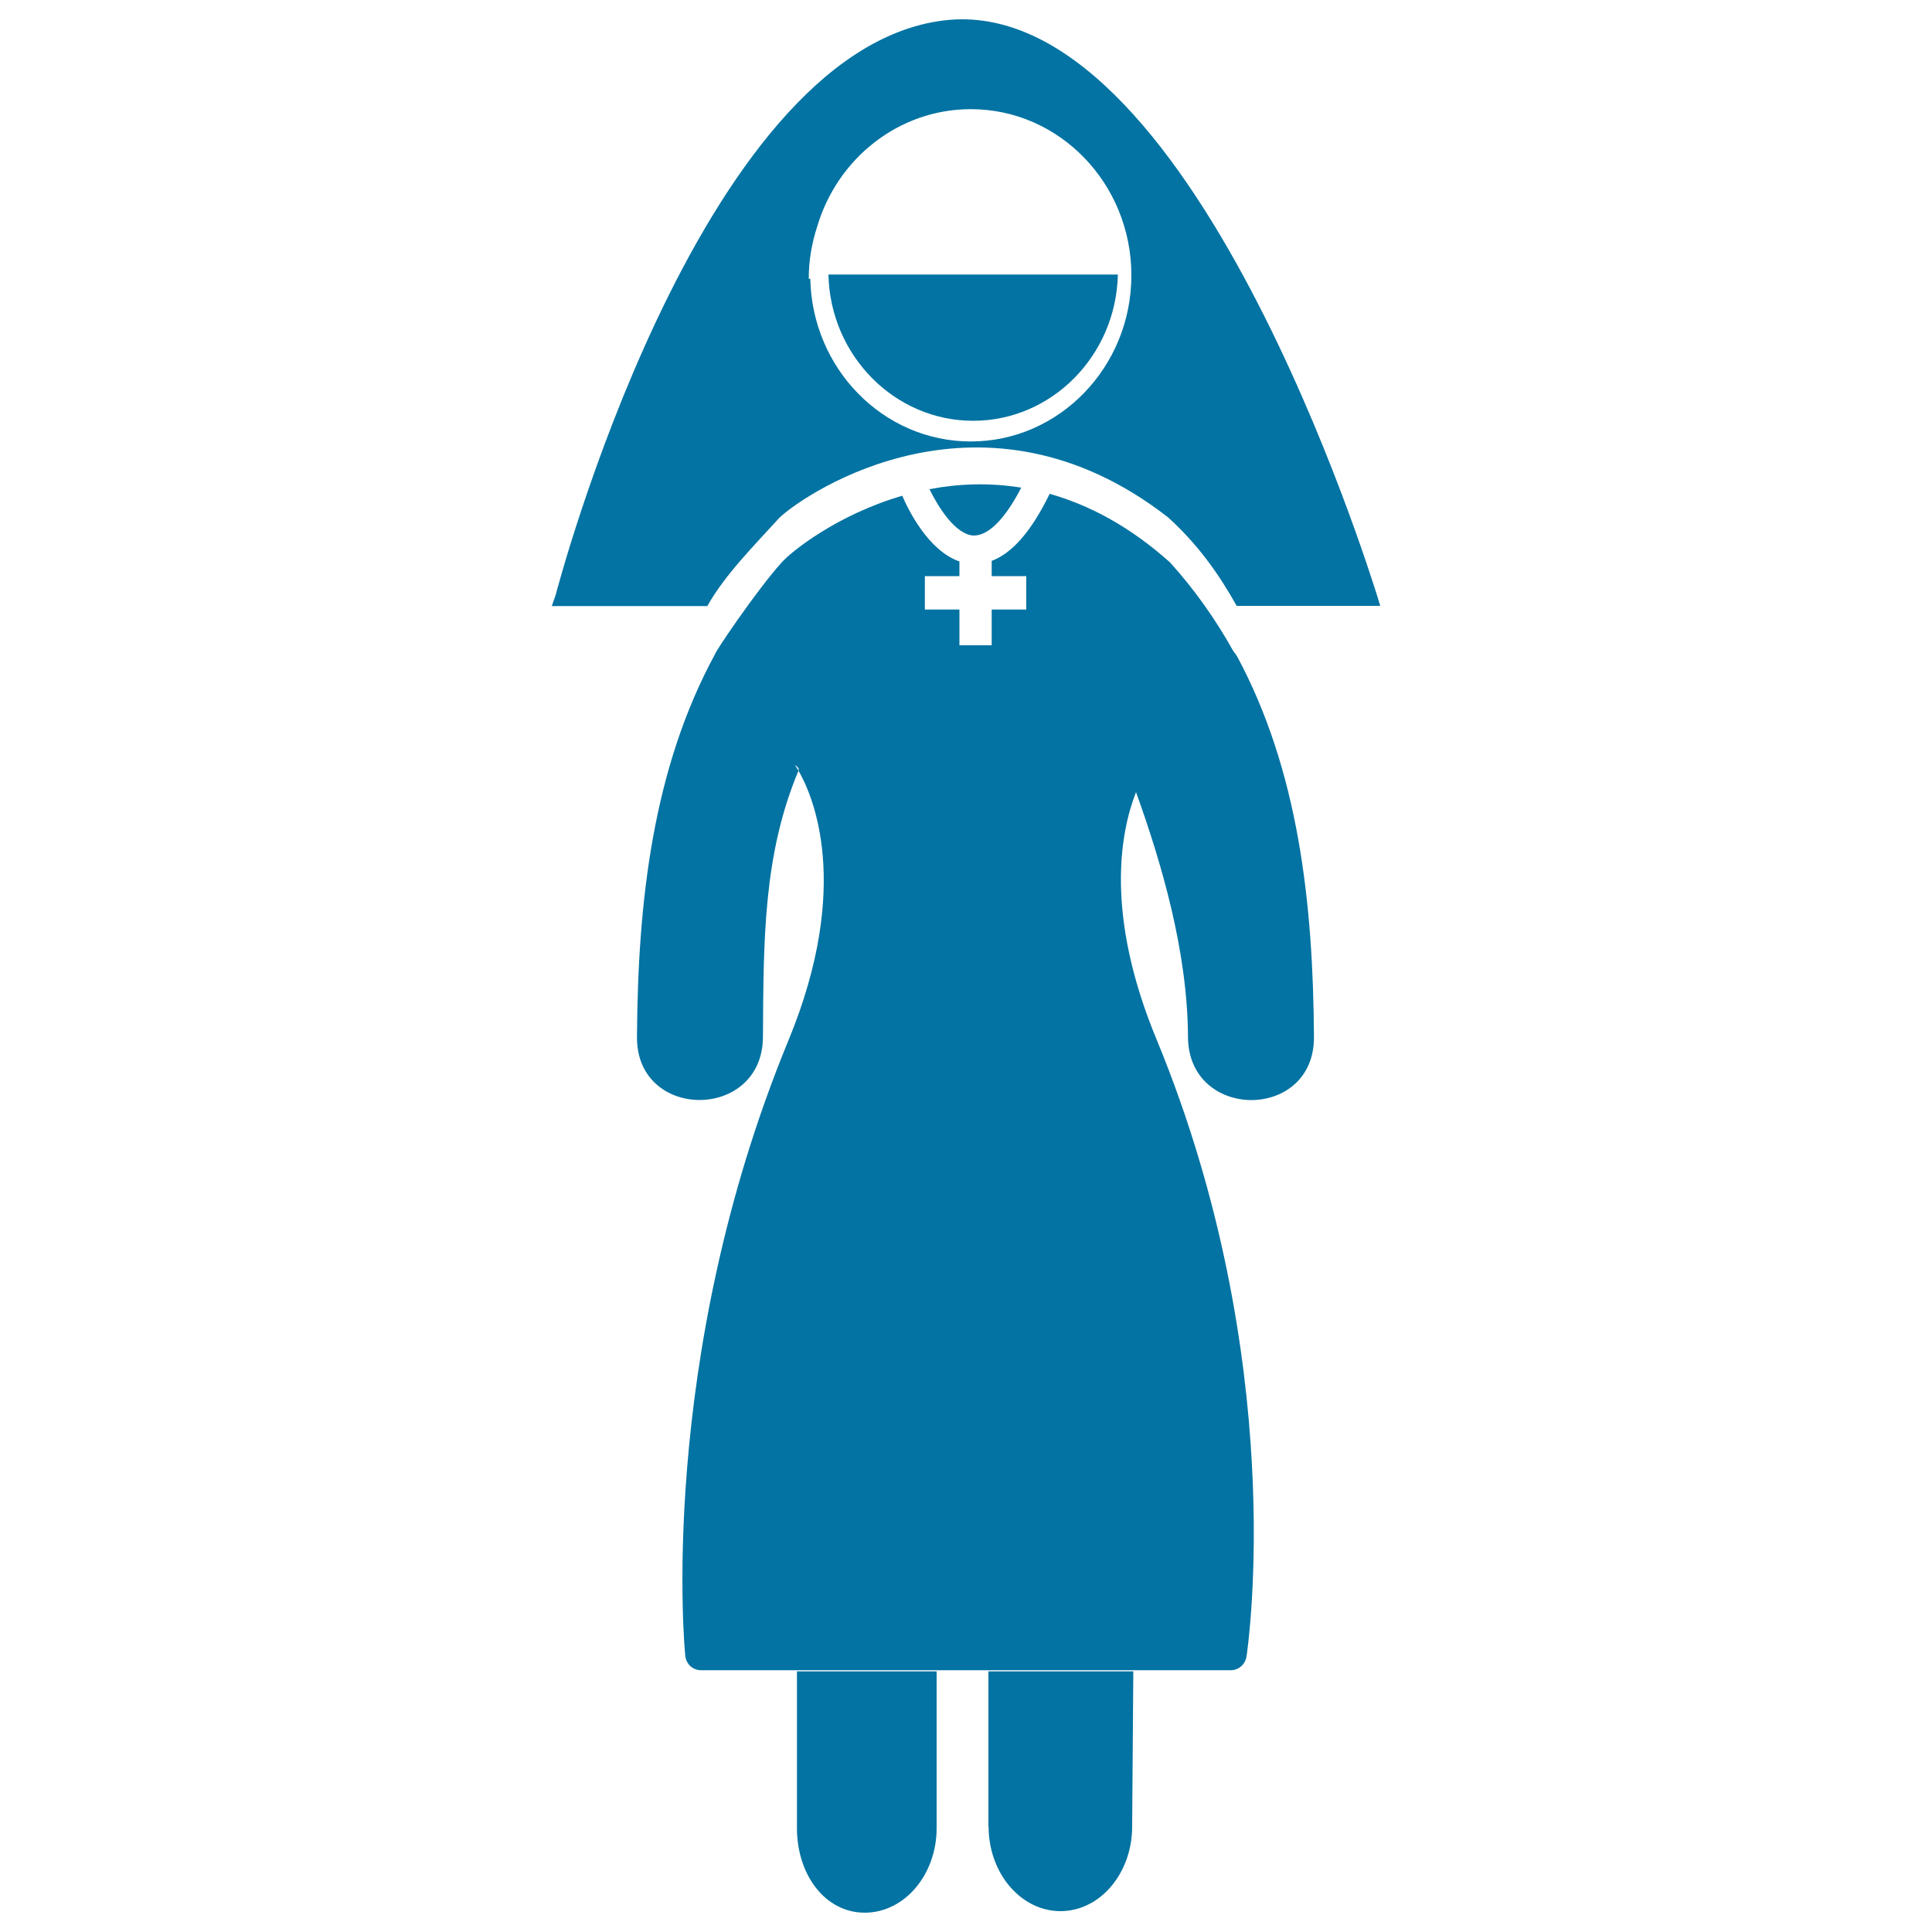
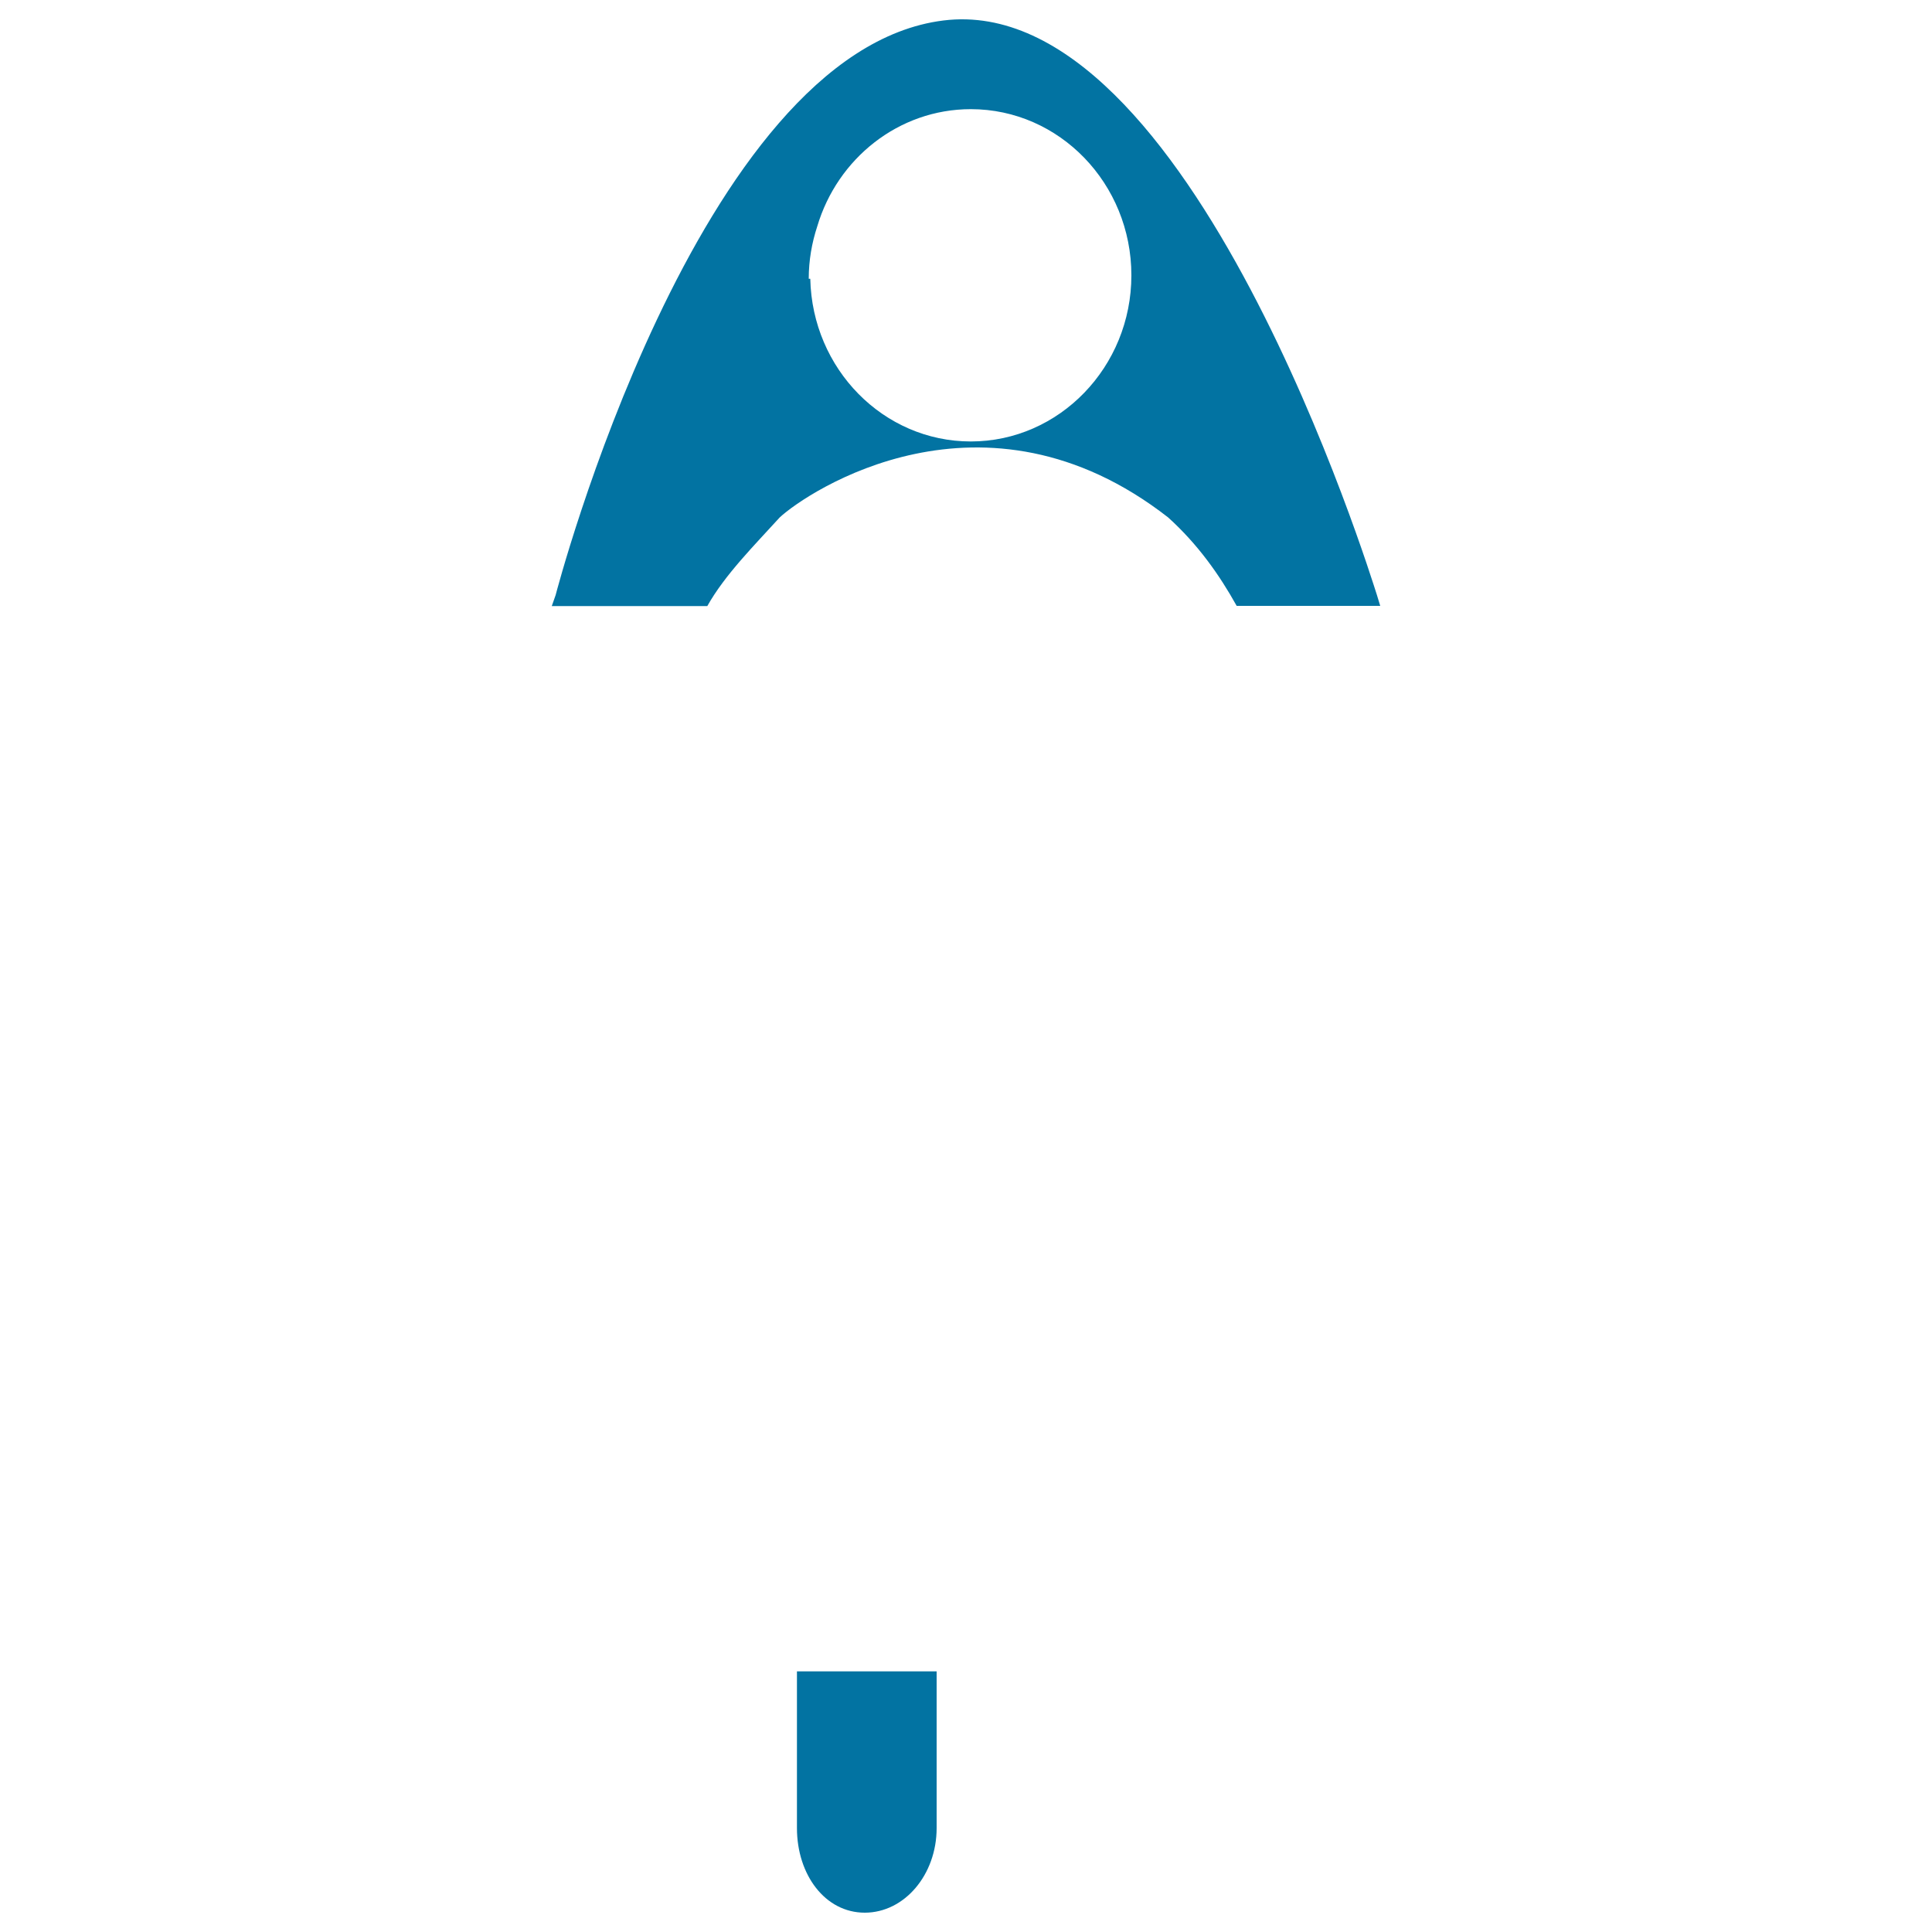
<svg xmlns="http://www.w3.org/2000/svg" viewBox="0 0 1000 1000" style="fill:#0273a2">
  <title>Nun SVG icon</title>
  <g>
    <g>
      <path d="M412.5,946.2L412.5,946.2c0,24.2,14.6,43.8,35.1,43.8c20.5,0,37.2-19.6,37.2-43.8v-81.1h-72.3V946.2z" />
-       <path d="M511.7,945.4c0,24.2,16.7,43.8,37.2,43.8c20.5,0,37.1-19.6,37.1-43.8l0.6-80.3h-75V945.4z" />
-       <path d="M638.3,336.9c-9-16.1-19.7-31.4-32.7-45.8c-21-18.8-42.1-29.8-62.3-35.5c-9.4,19.3-19.3,30.7-30,34.7v7.9h17.9v17.3h-17.9V334h-16.7v-18.5h-17.9v-17.3h17.9v-7.6c-16.2-5.6-26.5-26.8-29.6-34c-33.3,9.7-57,28.5-62.4,34.5c-13,14.4-34.8,46.8-34.4,47.3c-32.3,59.3-40.1,128.3-40.5,198.4c-0.3,43.4,64.9,43.4,65.2,0c0.3-50,0.1-94.3,18.4-137.9c-0.9-1.5-1.4-2.3-1.8-2.9c1.4,0.9,2.2,1.8,1.8,2.9c7.1,12.3,28.1,58.9-5.2,139.6c-68.4,165.9-53.6,317.1-53.4,318.5c0.4,4.3,3.9,7.5,8.1,7.5h52.2h72.3h27h75h47.8c4,0,7.4-3,8.1-7.1c0.9-6.2,22-152.9-46.4-319C571.7,473.3,579.9,430.7,588,410c13.1,36.4,26.7,82.3,26.9,126.8c0.3,43.4,65.4,43.5,65.2,0c-0.4-69.7-8.1-138.2-39.9-197.3L638.3,336.9z" />
-       <path d="M504,277.2C504,277.2,504.1,277.2,504,277.2c7.8,0,16.3-8.8,24.6-24.8c-16.8-2.7-32.9-2-47.5,0.8C485.4,262,494.4,276.8,504,277.2z" />
-       <path d="M503.7,217.8c40.7,0,74-33.8,74.9-75.7H428.8C429.7,184,463,217.8,503.7,217.8z" />
      <path d="M403.6,267.8c14.2-13.2,105.5-74.4,201,0c15.4,13.9,26.6,29.8,35.5,45.8h74.3l-1.7-5.6C709.4,297.9,616-5.3,488.3,10.6C360.7,26.5,287.6,308,287.6,308l-2,5.7h80.5C375.1,297.6,390.5,282.2,403.6,267.8z M423,117.2c10.4-35.1,42.1-60.7,79.5-60.7c45.9,0,83.1,38.6,83.1,86c0,47.4-37.3,86-83.1,86c-45.3,0-82.1-37.6-83.1-84.2h-0.8C418.6,134.8,420.2,125.7,423,117.2z" />
    </g>
  </g>
</svg>